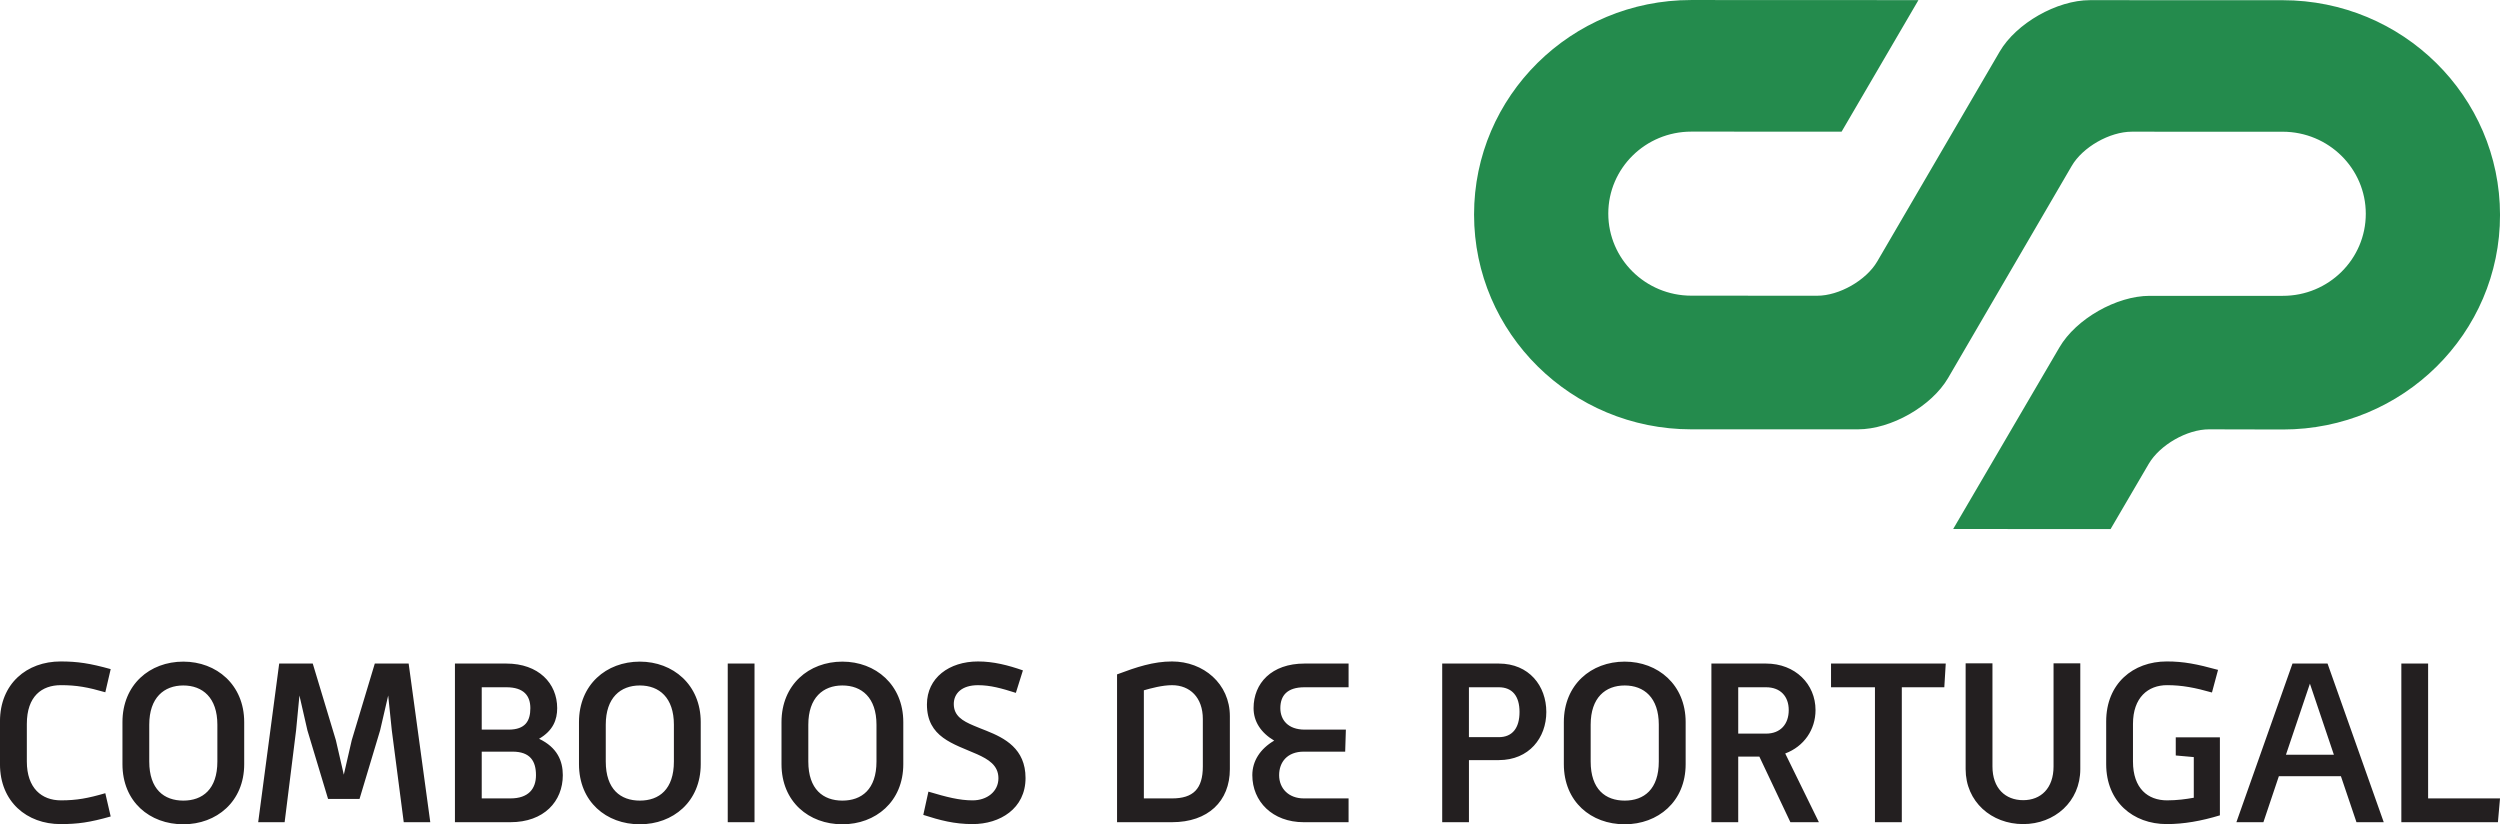
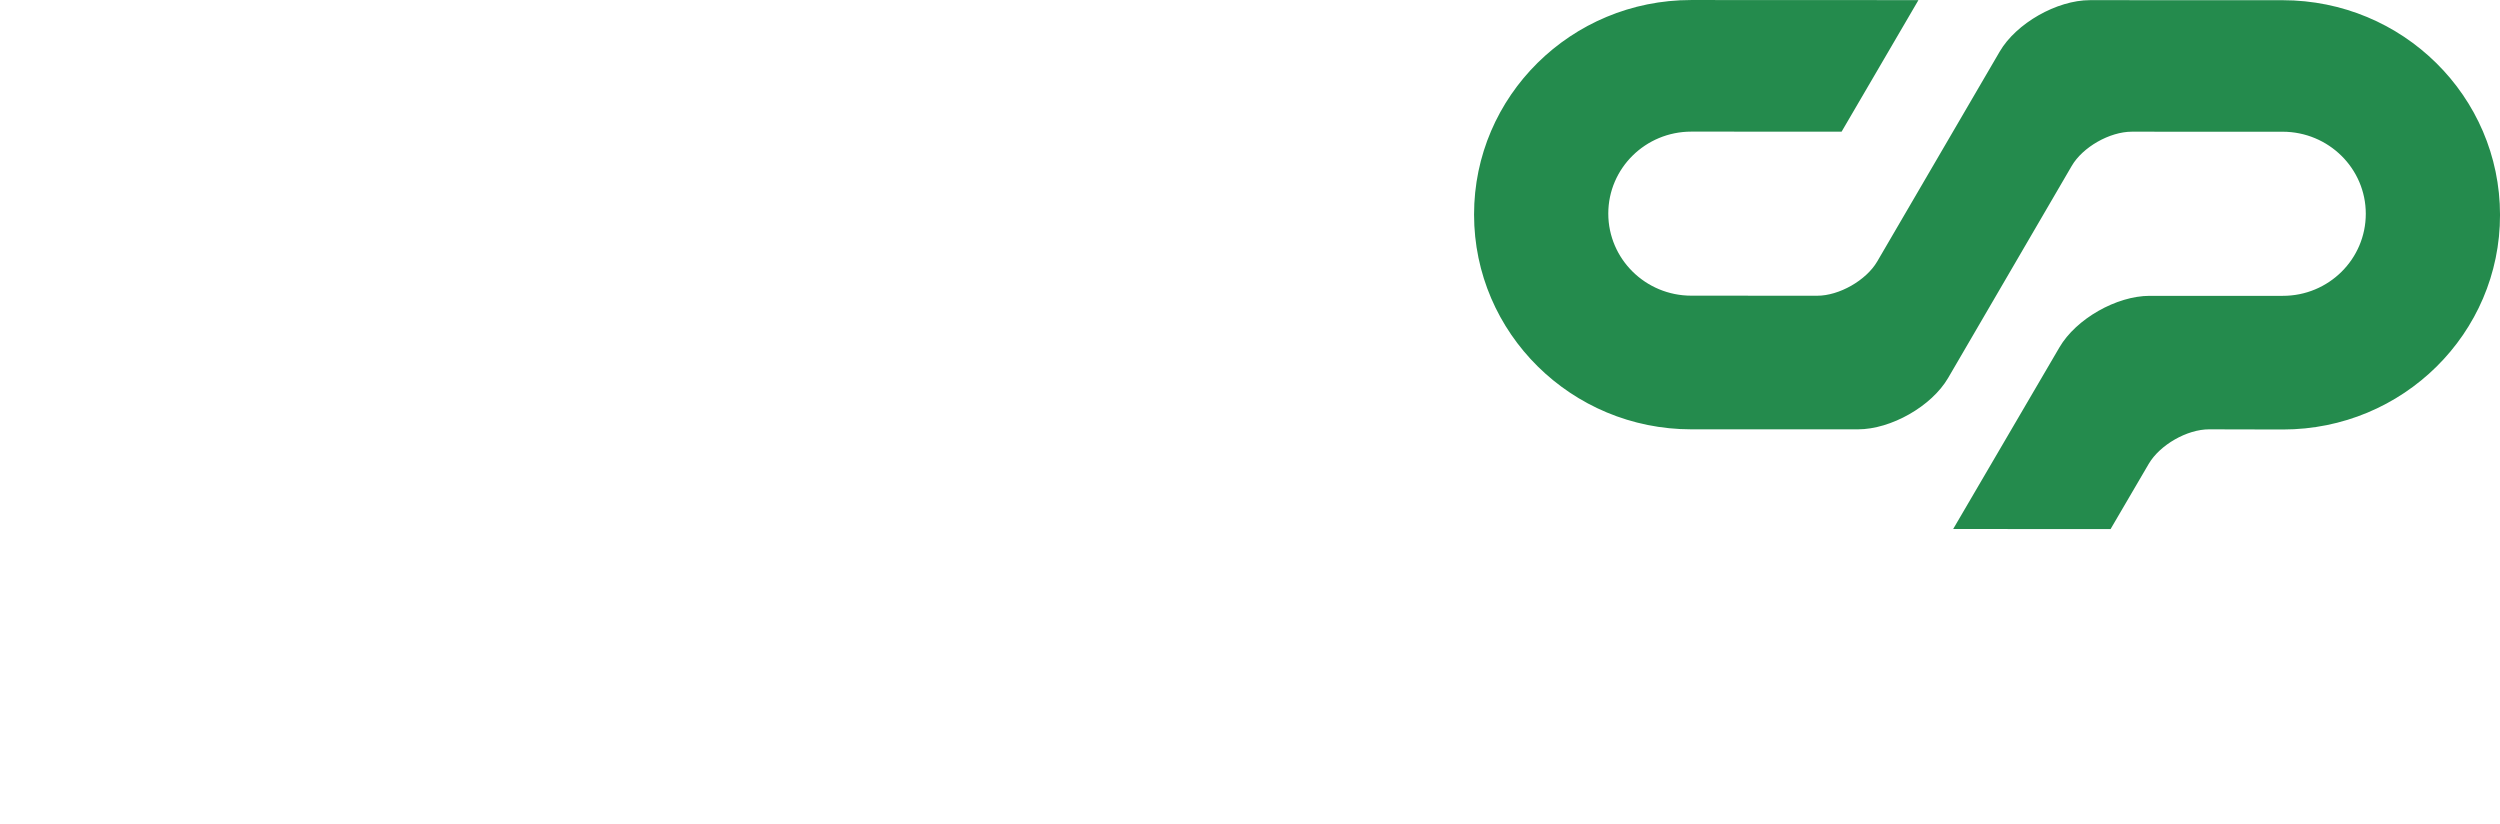
<svg xmlns="http://www.w3.org/2000/svg" version="1.1" id="Layer_1" x="0px" y="0px" width="242.23px" height="79.87px" viewBox="0 0 242.23 79.87" enable-background="new 0 0 242.23 79.87" xml:space="preserve">
  <path fill-rule="evenodd" clip-rule="evenodd" fill="#248B4D" d="M163.871,12.753c-4.439,0-8.041,3.552-8.041,7.942  c0.002,4.395,3.607,7.953,8.047,7.953l12.186,0.006c2.133,0.005,4.754-1.487,5.825-3.32l11.864-20.33  c1.598-2.745,5.543-4.989,8.748-4.989l18.668,0.005c11.633,0.002,21.059,9.313,21.064,20.799  c0.014,11.489-9.411,20.796-21.037,20.796l-7.158-0.016c-2.133,0-4.758,1.508-5.836,3.334l-3.703,6.33l-15.252-0.006l10.299-17.603  c1.609-2.757,5.533-4.99,8.744-4.99h12.902c4.438,0.003,8.035-3.557,8.035-7.95c0-4.391-3.605-7.944-8.049-7.951l-14.624-0.003  c-2.134,0-4.766,1.491-5.827,3.328l-11.966,20.527c-1.599,2.748-5.536,4.984-8.741,4.984h-16.137  c-11.623,0-21.057-9.319-21.057-20.81c-0.008-11.479,9.411-20.787,21.03-20.787l22.026,0.009l-7.445,12.746L163.871,12.753z" />
-   <path fill-rule="evenodd" clip-rule="evenodd" fill="#231F20" d="M242.232,77.359h-6.967V64.293h-2.594v15.371h9.357L242.232,77.359  z M226.135,73.129h-4.646l2.323-6.887L226.135,73.129z M230.965,79.664l-5.445-15.371h-3.396l-5.436,15.371h2.618l1.498-4.459h6.011  l1.508,4.459H230.965z M215.09,79v-7.557h-4.277v1.756l1.747,0.156v3.939c-0.747,0.135-1.61,0.254-2.59,0.254  c-1.849,0-3.302-1.143-3.302-3.764v-3.641c0-2.553,1.453-3.756,3.302-3.756c1.453,0,2.726,0.248,4.351,0.711l0.59-2.193  c-2.071-0.566-3.326-0.816-4.967-0.816c-3.275,0-5.872,2.152-5.872,5.809v4.143c0,3.641,2.597,5.807,5.872,5.807  C211.584,79.848,213.287,79.549,215.09,79 M201.564,74.52V64.27h-2.592v9.996c0,2.115-1.231,3.264-2.941,3.264  c-1.728,0-2.978-1.148-2.978-3.264V64.27h-2.599v10.25c0,3.162,2.504,5.328,5.576,5.328  C199.063,79.848,201.564,77.682,201.564,74.52 M188.527,64.293h-11.115v2.297h4.256v13.074h2.602V66.59h4.118L188.527,64.293z   M173.314,68.801c0,1.363-0.799,2.281-2.201,2.281h-2.693V66.59h2.693C172.516,66.59,173.314,67.48,173.314,68.801 M176.236,79.664  l-3.262-6.658c1.82-0.68,2.936-2.311,2.936-4.205c0-2.514-1.961-4.508-4.797-4.508h-5.292v15.371h2.599v-6.357h2.047l3.008,6.357  H176.236z M160.724,73.785c0,2.693-1.434,3.787-3.303,3.787c-1.867,0-3.298-1.094-3.298-3.787v-3.57  c0-2.623,1.431-3.799,3.298-3.799c1.869,0,3.303,1.176,3.303,3.799V73.785z M163.326,74.041v-4.074c0-3.627-2.689-5.861-5.905-5.861  c-3.255,0-5.897,2.234-5.897,5.861v4.074c0,3.641,2.643,5.826,5.897,5.826C160.637,79.867,163.326,77.682,163.326,74.041   M147.23,68.986c0,1.545-0.688,2.439-2.01,2.439h-2.893V66.59h2.893C146.543,66.59,147.23,67.459,147.23,68.986 M149.826,68.986  c0-2.527-1.67-4.693-4.605-4.693h-5.483v15.371h2.591v-6.016h2.893C148.156,73.648,149.826,71.486,149.826,68.986 M130.666,79.664  v-2.305h-4.34c-1.453,0-2.389-0.953-2.389-2.252c0-1.252,0.779-2.279,2.389-2.279h4.012l0.066-2.133h-3.98  c-1.645,0-2.369-0.963-2.369-2.08c0-1.203,0.643-2.025,2.342-2.025h4.27v-2.297h-4.27c-3.201,0-4.936,1.912-4.936,4.322  c0,1.283,0.697,2.375,1.998,3.145c-1.363,0.801-2.119,1.982-2.119,3.348c0,2.539,1.941,4.557,4.986,4.557H130.666z M116.545,74.266  c0,2.162-0.928,3.094-2.982,3.094h-2.732V66.885c0.681-0.193,1.771-0.496,2.732-0.496c1.729,0,2.982,1.188,2.982,3.275V74.266z   M119.164,74.52v-5.127c0-3.15-2.559-5.303-5.602-5.303c-1.806,0-3.441,0.543-5.329,1.252v14.322h5.329  C117.038,79.664,119.164,77.646,119.164,74.52 M99.366,75.383c0-2.846-2.03-3.873-3.784-4.576c-0.438-0.184-0.844-0.32-1.253-0.506  c-1.075-0.453-1.915-0.949-1.915-2.088c0-1.02,0.77-1.824,2.346-1.824c1.203,0,2.278,0.303,3.669,0.744l0.684-2.178  c-1.437-0.502-2.849-0.865-4.353-0.865c-2.787,0-4.947,1.586-4.947,4.16c0,3.193,2.555,3.809,4.875,4.834  c1.055,0.479,2.052,1.055,2.052,2.322c0,1.297-1.116,2.143-2.501,2.143c-1.281,0-2.51-0.318-4.283-0.846l-0.496,2.254  c1.613,0.52,3.004,0.891,4.779,0.891C96.877,79.848,99.366,78.359,99.366,75.383 M84.924,73.785c0,2.693-1.432,3.787-3.303,3.787  c-1.863,0-3.302-1.094-3.302-3.787v-3.57c0-2.623,1.438-3.799,3.302-3.799c1.871,0,3.303,1.176,3.303,3.799V73.785z M87.522,74.041  v-4.074c0-3.627-2.69-5.861-5.901-5.861c-3.25,0-5.9,2.234-5.9,5.861v4.074c0,3.641,2.65,5.826,5.9,5.826  C84.832,79.867,87.522,77.682,87.522,74.041 M73.107,64.293h-2.595v15.371h2.595V64.293z M65.295,73.785  c0,2.693-1.425,3.787-3.3,3.787c-1.866,0-3.301-1.094-3.301-3.787v-3.57c0-2.623,1.435-3.799,3.301-3.799  c1.875,0,3.3,1.176,3.3,3.799V73.785z M67.895,74.041v-4.074c0-3.627-2.686-5.861-5.899-5.861c-3.256,0-5.897,2.234-5.897,5.861  v4.074c0,3.641,2.642,5.826,5.897,5.826C65.209,79.867,67.895,77.682,67.895,74.041 M51.932,75.107c0,1.32-0.726,2.252-2.475,2.252  h-2.781v-4.531h2.98C51.387,72.828,51.932,73.764,51.932,75.107 M51.387,68.615c0,1.232-0.479,2.08-2.117,2.08h-2.594V66.59h2.385  C50.752,66.59,51.387,67.412,51.387,68.615 M54.532,75.107c0-1.387-0.545-2.688-2.301-3.525c1.364-0.793,1.756-1.85,1.756-2.967  c0-2.41-1.809-4.322-4.927-4.322h-4.98v15.371h5.377C52.709,79.664,54.532,77.646,54.532,75.107 M41.691,79.664l-2.096-15.371h-3.28  l-2.233,7.424l-0.77,3.344l-0.77-3.344l-2.239-7.424h-3.251l-2.035,15.371h2.562l1.11-8.902l0.324-3.375l0.772,3.375l2.002,6.648  h3.048l1.996-6.648l0.782-3.375l0.349,3.375l1.157,8.902H41.691z M21.061,73.785c0,2.693-1.436,3.787-3.298,3.787  c-1.865,0-3.302-1.094-3.302-3.787v-3.57c0-2.623,1.437-3.799,3.302-3.799c1.862,0,3.298,1.176,3.298,3.799V73.785z M23.661,74.041  v-4.074c0-3.627-2.688-5.861-5.898-5.861c-3.259,0-5.898,2.234-5.898,5.861v4.074c0,3.641,2.64,5.826,5.898,5.826  C20.974,79.867,23.661,77.682,23.661,74.041 M10.725,79.109l-0.522-2.254c-1.687,0.492-2.772,0.693-4.305,0.693  c-1.844,0-3.298-1.168-3.298-3.764v-3.641c0-2.686,1.454-3.756,3.298-3.756c1.532,0,2.618,0.201,4.305,0.689l0.522-2.244  C8.702,64.27,7.52,64.09,5.871,64.09c-3.271,0-5.873,2.152-5.873,5.809v4.143c0,3.641,2.602,5.807,5.873,5.807  C7.52,79.848,8.702,79.686,10.725,79.109" />
</svg>